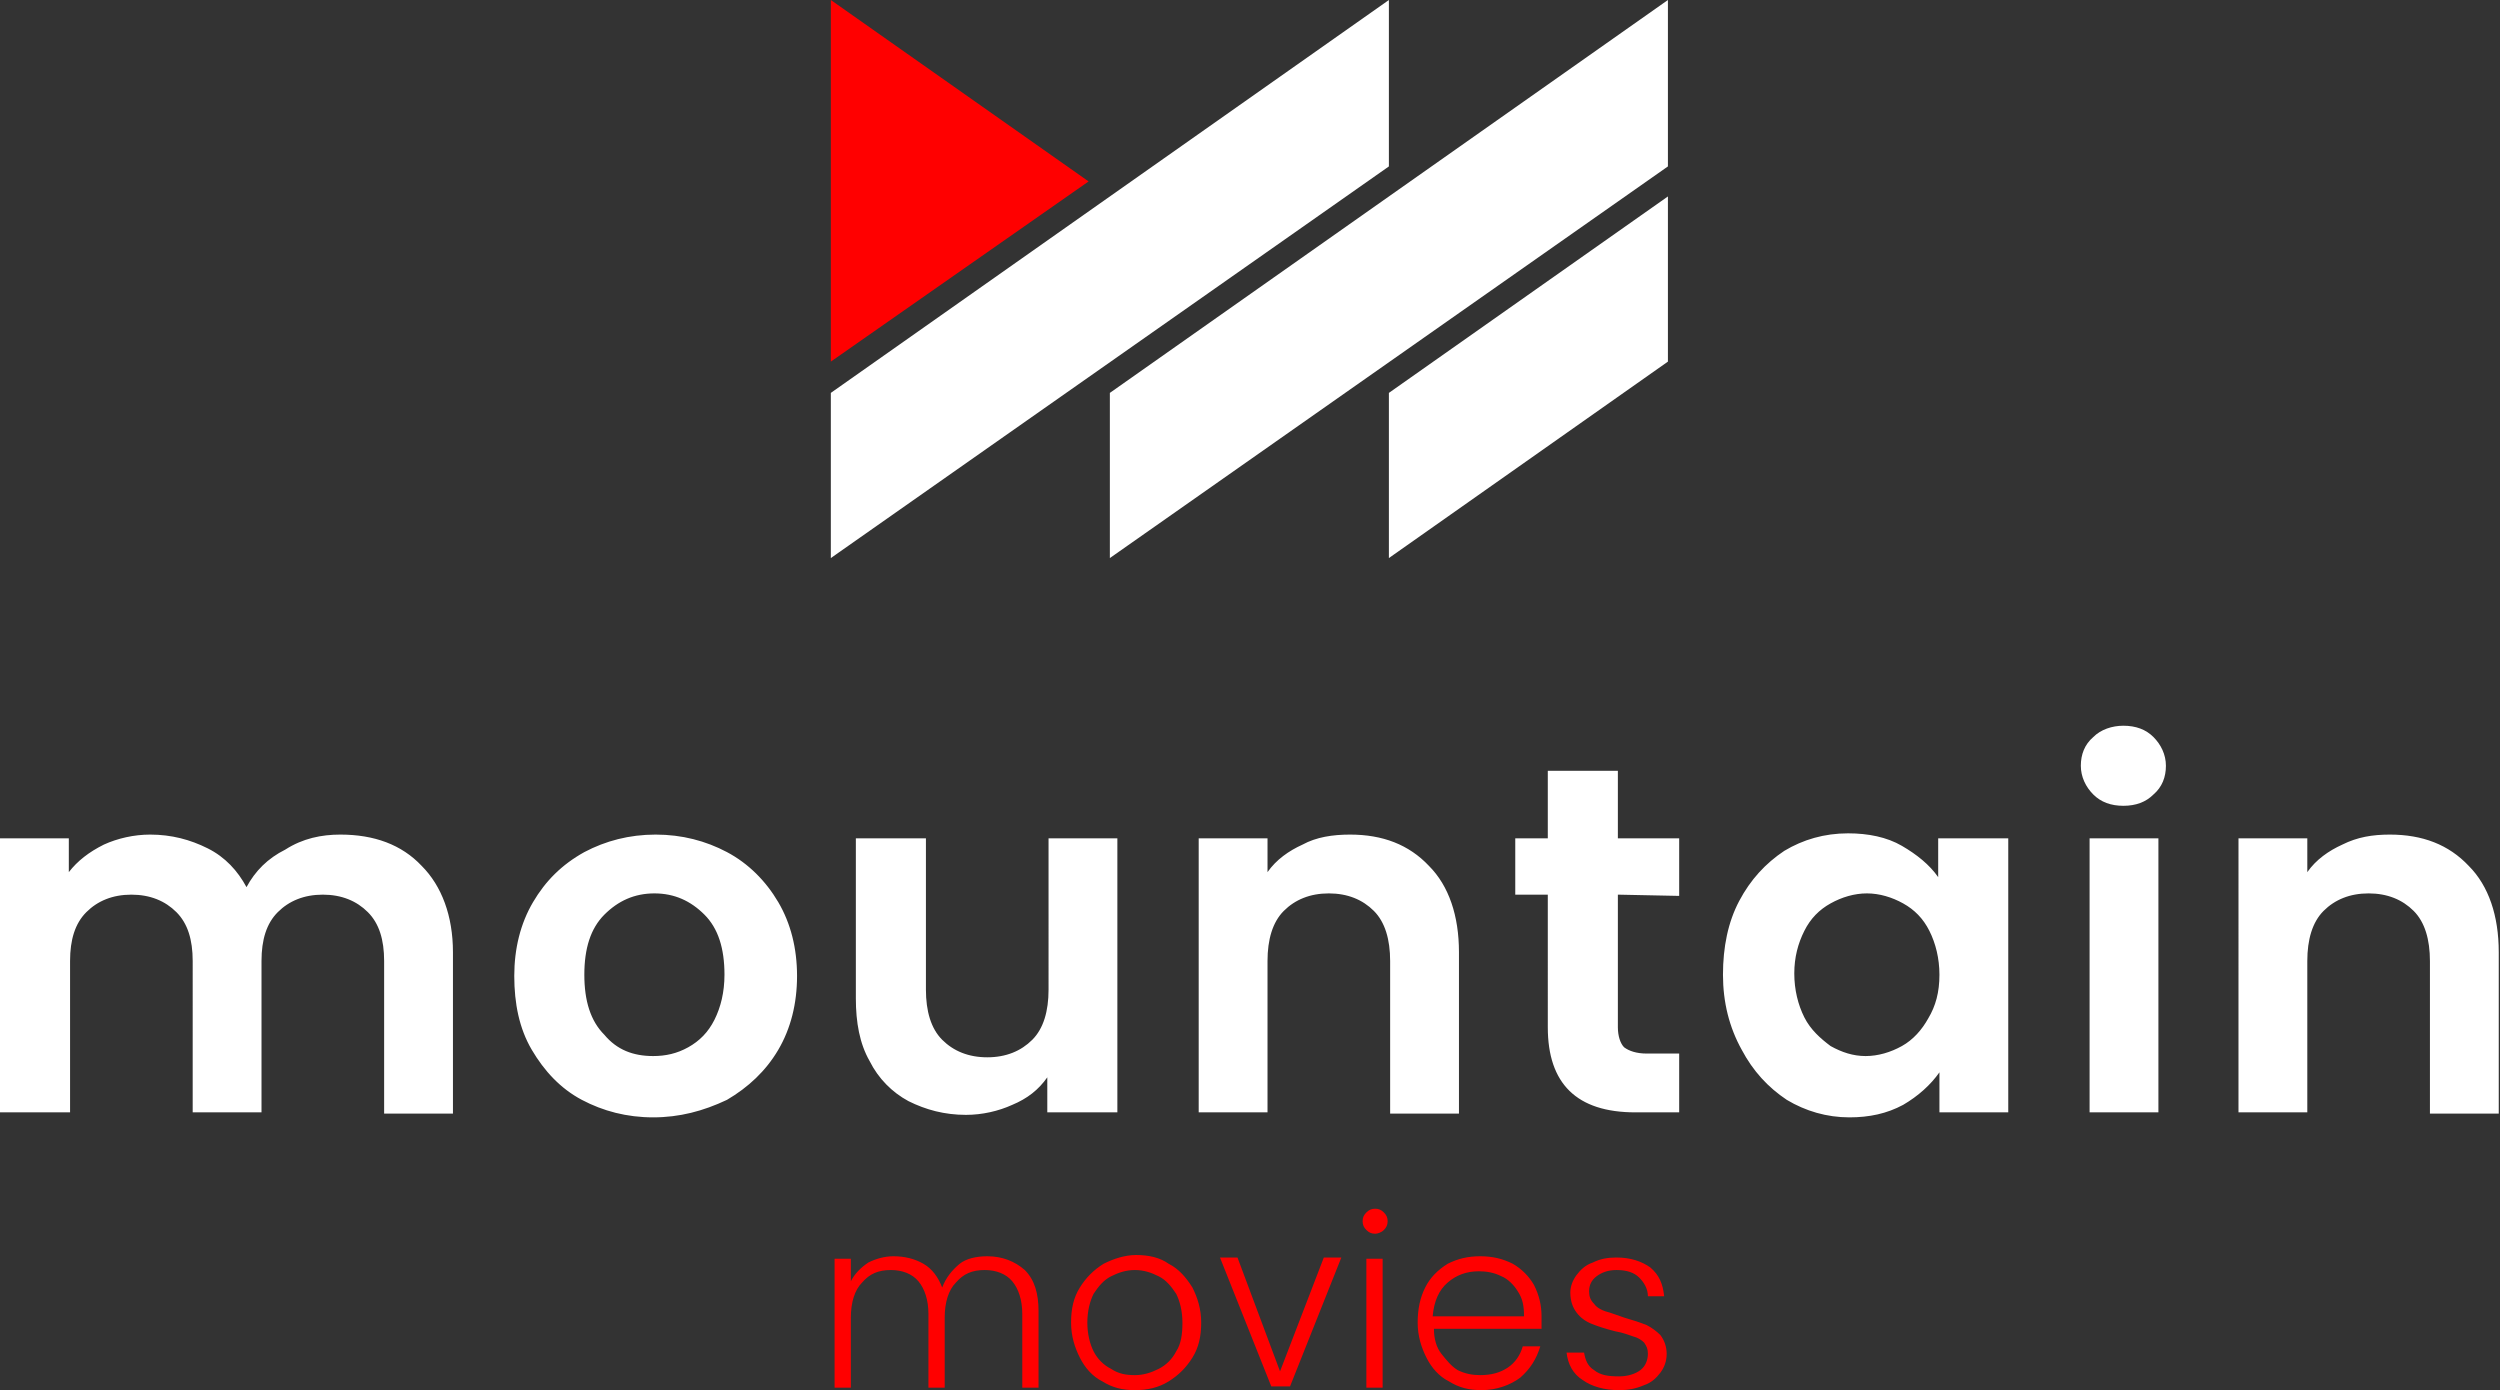
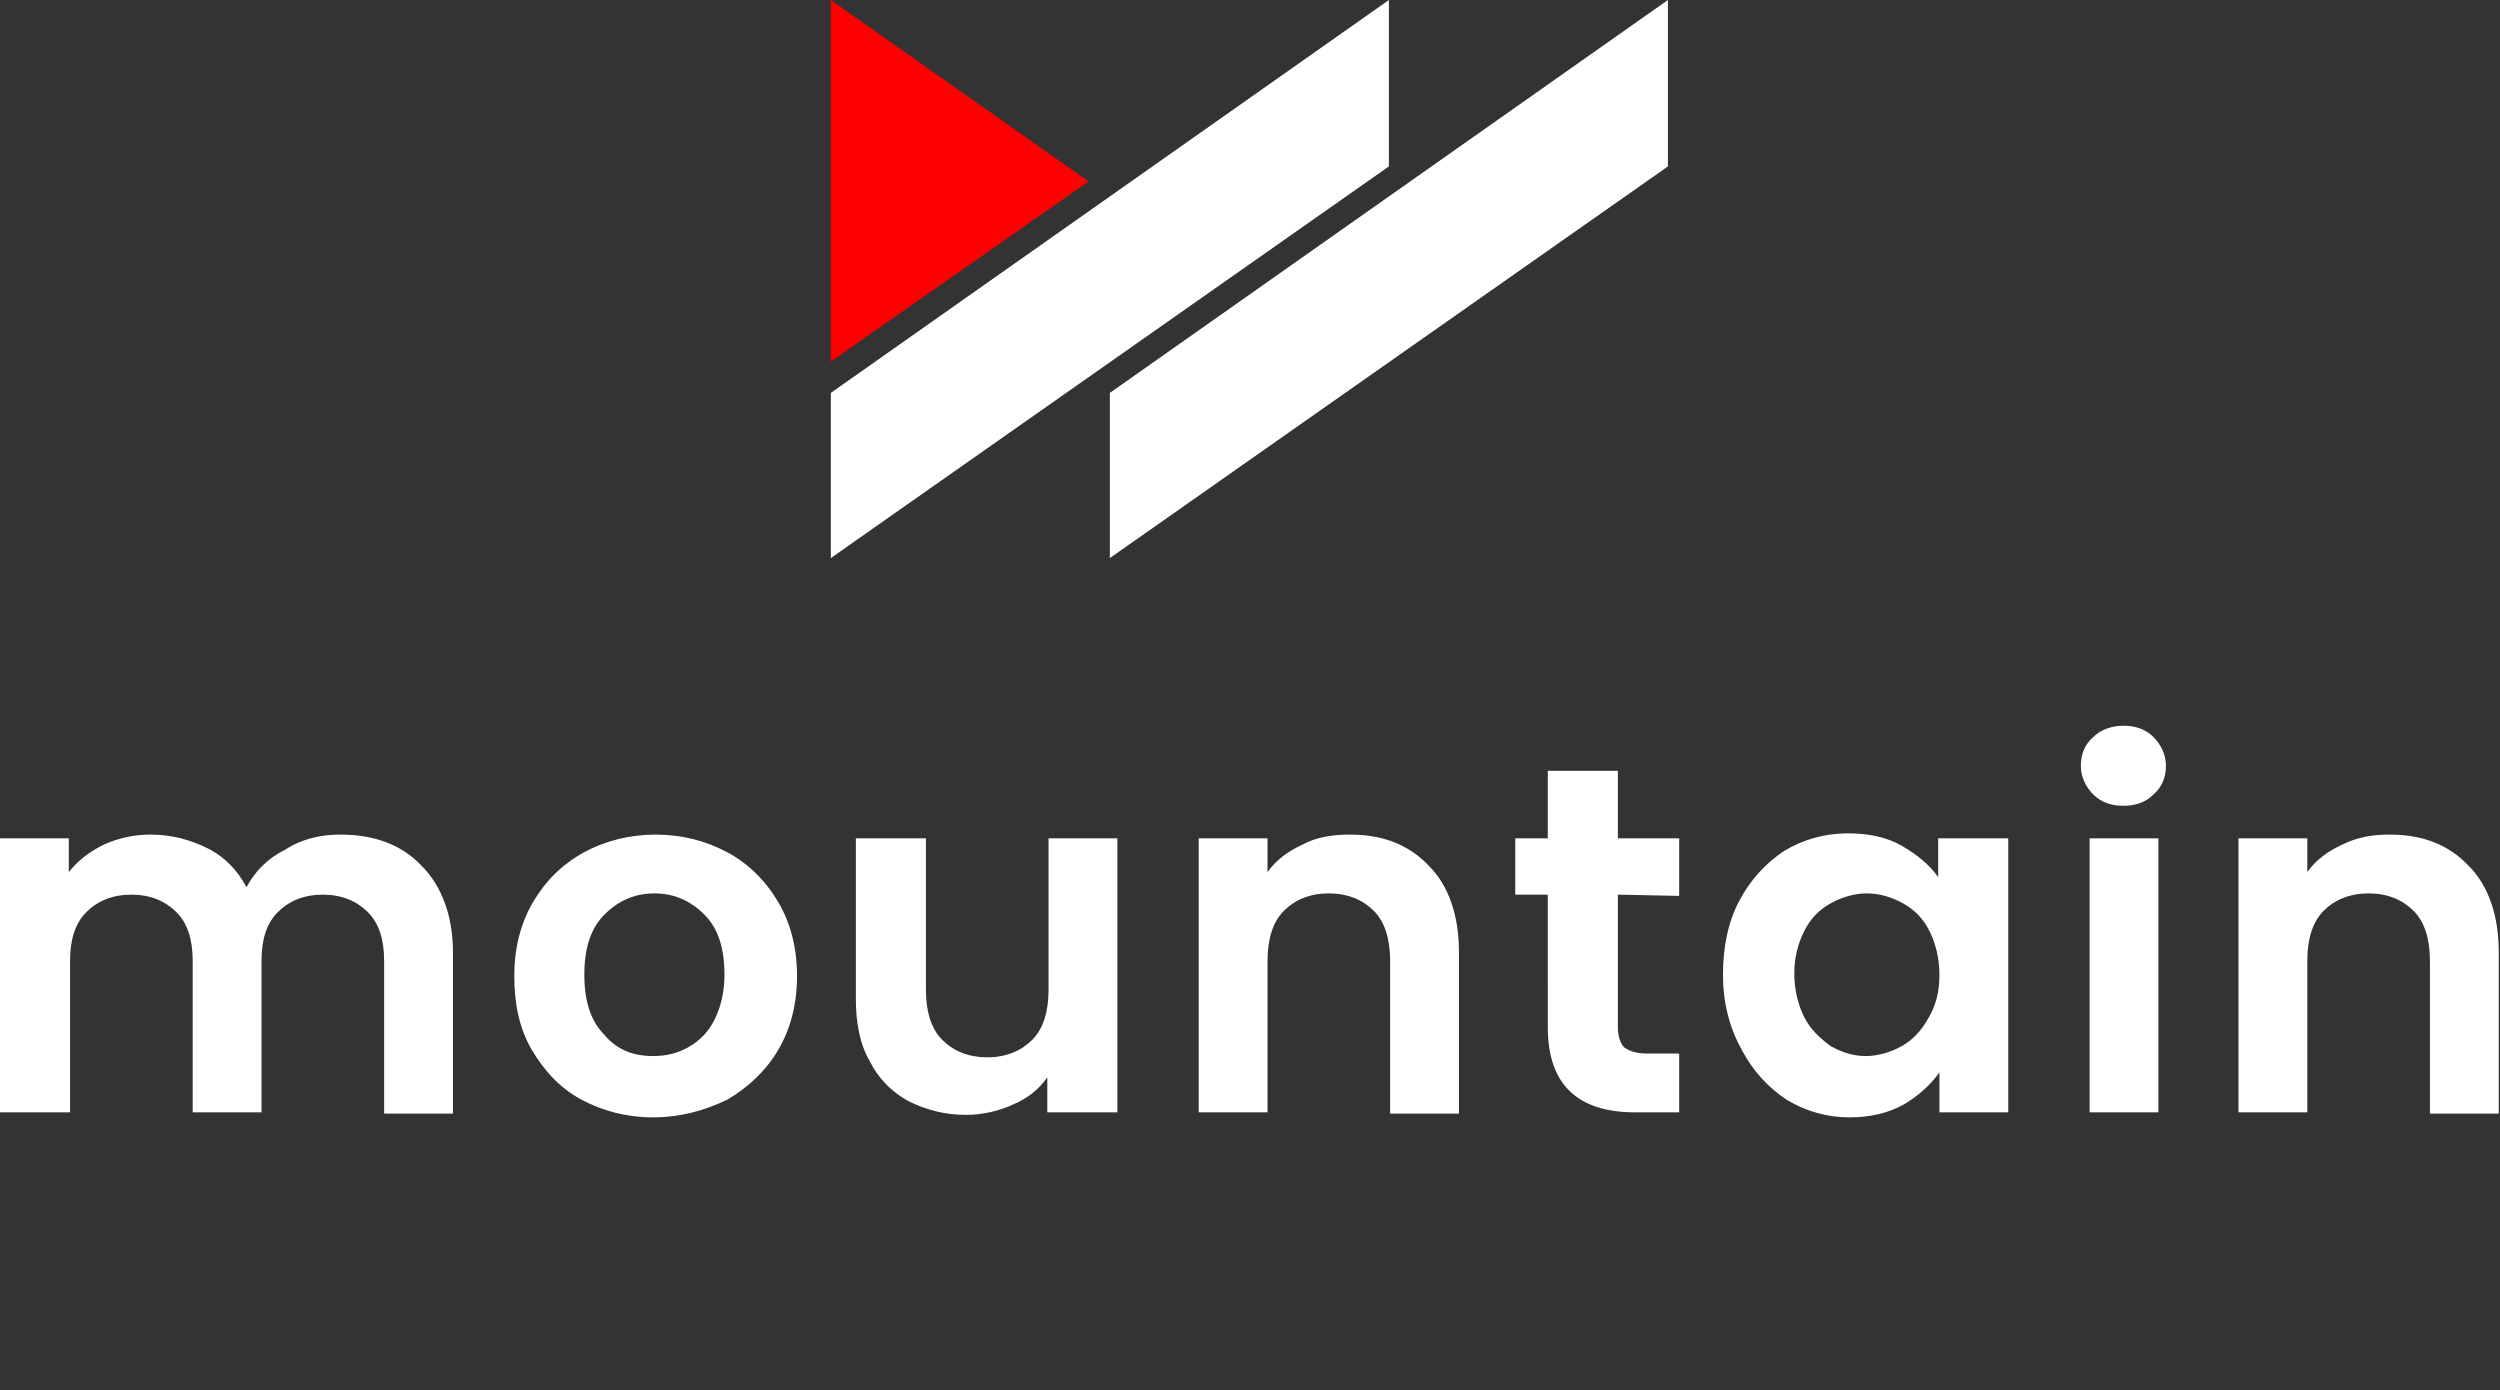
<svg xmlns="http://www.w3.org/2000/svg" id="Слой_1" x="0px" y="0px" viewBox="0 0 199.8 111.1" style="enable-background:new 0 0 199.8 111.1;" xml:space="preserve">
  <rect x="0" y="0" width="199.8" height="111.1" fill="#333333" stroke="none" />
  <style type="text/css"> .st0{fill:#FFFFFF;} .st1{fill:#FF0000;} .st2{fill-rule:evenodd;clip-rule:evenodd;fill:#FF0000;} .st3{fill-rule:evenodd;clip-rule:evenodd;fill:#FFFFFF;} </style>
  <g id="Слой_x0020_1">
    <g id="_135920543264">
      <path class="st0" d="M27.2,66.7c2.7,0,4.9,0.8,6.5,2.5c1.6,1.6,2.5,4,2.5,6.9v12.9h-5.5V76.8c0-1.7-0.4-3-1.3-3.9 c-0.9-0.9-2.1-1.4-3.6-1.4c-1.5,0-2.7,0.5-3.6,1.4s-1.3,2.2-1.3,3.9v12.1h-5.5V76.8c0-1.7-0.4-3-1.3-3.9c-0.9-0.9-2.1-1.4-3.6-1.4 c-1.5,0-2.7,0.5-3.6,1.4c-0.9,0.9-1.3,2.2-1.3,3.9v12.1H0V67h5.5v2.7c0.7-0.9,1.6-1.6,2.8-2.2c1.1-0.5,2.4-0.8,3.7-0.8 c1.7,0,3.2,0.4,4.6,1.1s2.4,1.8,3.1,3.1c0.7-1.3,1.7-2.3,3.1-3C24.2,67,25.7,66.7,27.2,66.7L27.2,66.7z M52.2,89.3 c-2.1,0-4-0.5-5.7-1.4c-1.7-0.9-3-2.3-4-4c-1-1.7-1.4-3.7-1.4-5.9s0.5-4.2,1.5-5.9c1-1.7,2.3-3,4.1-4c1.7-0.9,3.6-1.4,5.7-1.4 c2.1,0,4,0.5,5.7,1.4c1.7,0.9,3.1,2.3,4.1,4c1,1.7,1.5,3.7,1.5,5.9s-0.5,4.2-1.5,5.9c-1,1.7-2.4,3-4.1,4 C56.2,88.8,54.3,89.3,52.2,89.3z M52.2,84.4c1,0,1.9-0.2,2.8-0.7c0.9-0.5,1.6-1.2,2.1-2.2c0.5-1,0.8-2.2,0.8-3.6 c0-2.1-0.5-3.7-1.6-4.8c-1.1-1.1-2.4-1.7-4-1.7c-1.6,0-2.9,0.6-4,1.7c-1.1,1.1-1.6,2.7-1.6,4.8c0,2.1,0.5,3.7,1.6,4.8 C49.3,83.9,50.6,84.4,52.2,84.4L52.2,84.4z M89.3,67v21.9h-5.6v-2.8c-0.7,1-1.6,1.7-2.8,2.2c-1.1,0.5-2.4,0.8-3.7,0.8 c-1.7,0-3.2-0.4-4.6-1.1c-1.3-0.7-2.4-1.8-3.1-3.2c-0.8-1.4-1.1-3.1-1.1-5V67H74v12.1c0,1.7,0.4,3.1,1.3,4 c0.9,0.9,2.1,1.4,3.6,1.4c1.5,0,2.7-0.5,3.6-1.4c0.9-0.9,1.3-2.3,1.3-4V67L89.3,67L89.3,67z M107.9,66.7c2.6,0,4.7,0.8,6.3,2.5 c1.6,1.6,2.4,4,2.4,6.9v12.9h-5.5V76.8c0-1.7-0.4-3.1-1.3-4c-0.9-0.9-2.1-1.4-3.6-1.4c-1.5,0-2.7,0.5-3.6,1.4 c-0.9,0.9-1.3,2.3-1.3,4v12.1h-5.5V67h5.5v2.7c0.7-1,1.7-1.7,2.8-2.2C105.2,66.9,106.5,66.7,107.9,66.7L107.9,66.7z M129.3,71.5 v10.6c0,0.7,0.2,1.3,0.5,1.6c0.4,0.3,1,0.5,1.8,0.5h2.6v4.7h-3.5c-4.7,0-7-2.3-7-6.8V71.5h-2.6V67h2.6v-5.4h5.6V67h4.9v4.6 L129.3,71.5L129.3,71.5z M137.7,77.9c0-2.2,0.4-4.2,1.3-5.9c0.9-1.7,2.1-3,3.6-4c1.5-0.9,3.2-1.4,5.1-1.4c1.6,0,3.1,0.3,4.3,1 c1.2,0.7,2.2,1.5,2.9,2.5V67h5.6v21.9H155v-3.2c-0.7,1-1.7,1.9-2.9,2.6c-1.3,0.7-2.7,1-4.3,1c-1.8,0-3.5-0.5-5-1.4 c-1.5-1-2.7-2.3-3.6-4C138.2,82.1,137.7,80.1,137.7,77.9L137.7,77.9z M155,77.9c0-1.3-0.3-2.5-0.8-3.5c-0.5-1-1.2-1.7-2.1-2.2 c-0.9-0.5-1.9-0.8-2.9-0.8c-1,0-2,0.3-2.9,0.8c-0.9,0.5-1.6,1.2-2.1,2.2c-0.5,1-0.8,2.1-0.8,3.4c0,1.3,0.3,2.5,0.8,3.5 c0.5,1,1.3,1.7,2.1,2.3c0.9,0.5,1.8,0.8,2.8,0.8c1,0,2-0.3,2.9-0.8c0.9-0.5,1.6-1.3,2.1-2.2C154.7,80.4,155,79.3,155,77.9 L155,77.9z M169.7,64.4c-1,0-1.8-0.3-2.4-0.9c-0.6-0.6-1-1.4-1-2.3c0-0.9,0.3-1.7,1-2.3c0.6-0.6,1.5-0.9,2.4-0.9 c1,0,1.8,0.3,2.4,0.9c0.6,0.6,1,1.4,1,2.3c0,0.9-0.3,1.7-1,2.3C171.5,64.1,170.7,64.4,169.7,64.4z M172.5,67v21.9h-5.5V67H172.5z M191,66.7c2.6,0,4.7,0.8,6.3,2.5c1.6,1.6,2.4,4,2.4,6.9v12.9h-5.5V76.8c0-1.7-0.4-3.1-1.3-4c-0.9-0.9-2.1-1.4-3.6-1.4 c-1.5,0-2.7,0.5-3.6,1.4c-0.9,0.9-1.3,2.3-1.3,4v12.1h-5.5V67h5.5v2.7c0.7-1,1.7-1.7,2.8-2.2C188.4,66.9,189.6,66.7,191,66.7 L191,66.7z" />
-       <path class="st1" d="M78.9,100.4c1.2,0,2.2,0.4,3,1.1c0.8,0.8,1.1,1.9,1.1,3.3v6.1h-1.3V105c0-1.1-0.3-2-0.8-2.6 c-0.5-0.6-1.3-0.9-2.2-0.9c-1,0-1.7,0.3-2.3,1c-0.6,0.6-0.9,1.6-0.9,2.8v5.6h-1.3V105c0-1.1-0.3-2-0.8-2.6 c-0.5-0.6-1.3-0.9-2.2-0.9c-1,0-1.7,0.3-2.3,1c-0.6,0.6-0.9,1.6-0.9,2.8v5.6h-1.3v-10.3h1.3v1.8c0.3-0.6,0.8-1.1,1.4-1.5 c0.6-0.3,1.3-0.5,2-0.5c0.9,0,1.7,0.2,2.4,0.6c0.7,0.4,1.2,1.1,1.5,1.9c0.3-0.8,0.8-1.4,1.4-1.9C77.2,100.6,78,100.4,78.9,100.4 L78.9,100.4z M90.7,111.1c-1,0-1.8-0.2-2.6-0.7c-0.8-0.4-1.4-1.1-1.8-1.9c-0.4-0.8-0.7-1.7-0.7-2.8s0.2-2,0.7-2.8 c0.5-0.8,1.1-1.4,1.9-1.9c0.8-0.4,1.7-0.7,2.6-0.7c1,0,1.9,0.2,2.6,0.7c0.8,0.4,1.4,1.1,1.9,1.9c0.4,0.8,0.7,1.7,0.7,2.8 c0,1.1-0.2,2-0.7,2.8c-0.5,0.8-1.1,1.4-1.9,1.9C92.6,110.9,91.7,111.1,90.7,111.1L90.7,111.1z M90.7,109.9c0.7,0,1.3-0.2,1.9-0.5 c0.6-0.3,1.1-0.8,1.4-1.4c0.4-0.6,0.5-1.4,0.5-2.3s-0.2-1.7-0.5-2.3c-0.4-0.6-0.8-1.1-1.4-1.4c-0.6-0.3-1.2-0.5-1.9-0.5 c-0.7,0-1.3,0.2-1.9,0.5c-0.6,0.3-1,0.8-1.4,1.4c-0.3,0.6-0.5,1.4-0.5,2.3s0.2,1.7,0.5,2.3c0.3,0.6,0.8,1.1,1.4,1.4 C89.4,109.8,90,109.9,90.7,109.9L90.7,109.9z M102.3,109.6l3.5-9.1h1.4l-4.1,10.3h-1.5l-4.1-10.3h1.4L102.3,109.6L102.3,109.6z M109.9,98.6c-0.3,0-0.5-0.1-0.7-0.3c-0.2-0.2-0.3-0.4-0.3-0.7s0.1-0.5,0.3-0.7c0.2-0.2,0.4-0.3,0.7-0.3c0.3,0,0.5,0.1,0.7,0.3 c0.2,0.2,0.3,0.4,0.3,0.7c0,0.3-0.1,0.5-0.3,0.7C110.4,98.5,110.1,98.6,109.9,98.6z M110.5,100.6v10.3h-1.3v-10.3H110.5z M123.2,105.2c0,0.5,0,0.8,0,1h-8.6c0,0.8,0.2,1.5,0.6,2s0.8,1,1.3,1.3c0.6,0.3,1.2,0.4,1.8,0.4c0.9,0,1.6-0.2,2.2-0.6 c0.6-0.4,1-1,1.2-1.7h1.4c-0.3,1-0.8,1.8-1.6,2.5c-0.8,0.6-1.9,1-3.1,1c-1,0-1.8-0.2-2.6-0.7c-0.8-0.4-1.4-1.1-1.8-1.9 c-0.4-0.8-0.7-1.7-0.7-2.8c0-1.1,0.2-2,0.6-2.8c0.4-0.8,1-1.4,1.8-1.9c0.8-0.4,1.6-0.6,2.6-0.6c1,0,1.8,0.2,2.6,0.6 c0.7,0.4,1.3,1,1.7,1.7C123,103.5,123.2,104.3,123.2,105.2L123.2,105.2z M121.8,105.2c0-0.8-0.1-1.4-0.5-2c-0.3-0.5-0.8-1-1.3-1.2 c-0.6-0.3-1.2-0.4-1.8-0.4c-1,0-1.8,0.3-2.5,0.9c-0.7,0.6-1.1,1.5-1.2,2.7C114.5,105.2,121.8,105.2,121.8,105.2z M129.4,111.1 c-1.2,0-2.2-0.3-2.9-0.8c-0.8-0.5-1.2-1.3-1.3-2.2h1.4c0.1,0.6,0.3,1.1,0.8,1.4c0.5,0.4,1.1,0.5,2,0.5c0.7,0,1.3-0.2,1.7-0.5 s0.6-0.8,0.6-1.3c0-0.4-0.1-0.6-0.3-0.9c-0.2-0.2-0.5-0.4-0.9-0.5c-0.3-0.1-0.8-0.3-1.4-0.4c-0.8-0.2-1.4-0.4-1.9-0.6 c-0.5-0.2-0.9-0.5-1.2-0.9c-0.3-0.4-0.5-0.9-0.5-1.6c0-0.5,0.2-1,0.5-1.4c0.3-0.4,0.7-0.8,1.3-1c0.6-0.3,1.2-0.4,1.9-0.4 c1.1,0,2,0.3,2.7,0.8c0.7,0.6,1,1.3,1.1,2.3h-1.3c0-0.6-0.3-1.1-0.7-1.5c-0.4-0.4-1-0.6-1.8-0.6c-0.7,0-1.2,0.2-1.6,0.5 c-0.4,0.3-0.6,0.7-0.6,1.2c0,0.4,0.1,0.7,0.4,1c0.2,0.3,0.6,0.5,0.9,0.6c0.4,0.1,0.9,0.3,1.5,0.5c0.7,0.2,1.3,0.4,1.8,0.6 c0.4,0.2,0.8,0.5,1.1,0.8c0.3,0.4,0.5,0.9,0.5,1.5c0,0.6-0.2,1.1-0.5,1.5c-0.3,0.4-0.7,0.8-1.3,1 C130.7,111,130.1,111.1,129.4,111.1L129.4,111.1z" />
      <polygon class="st2" points="66.4,28.9 66.4,0 87,14.5 " />
      <polygon class="st3" points="111,0 66.4,31.4 66.4,44.6 111,13.3 " />
      <polygon class="st3" points="88.7,31.4 133.3,0 133.3,13.3 88.7,44.6 " />
-       <polygon class="st3" points="111,31.4 133.3,15.7 133.3,28.9 111,44.6 " />
    </g>
  </g>
</svg>